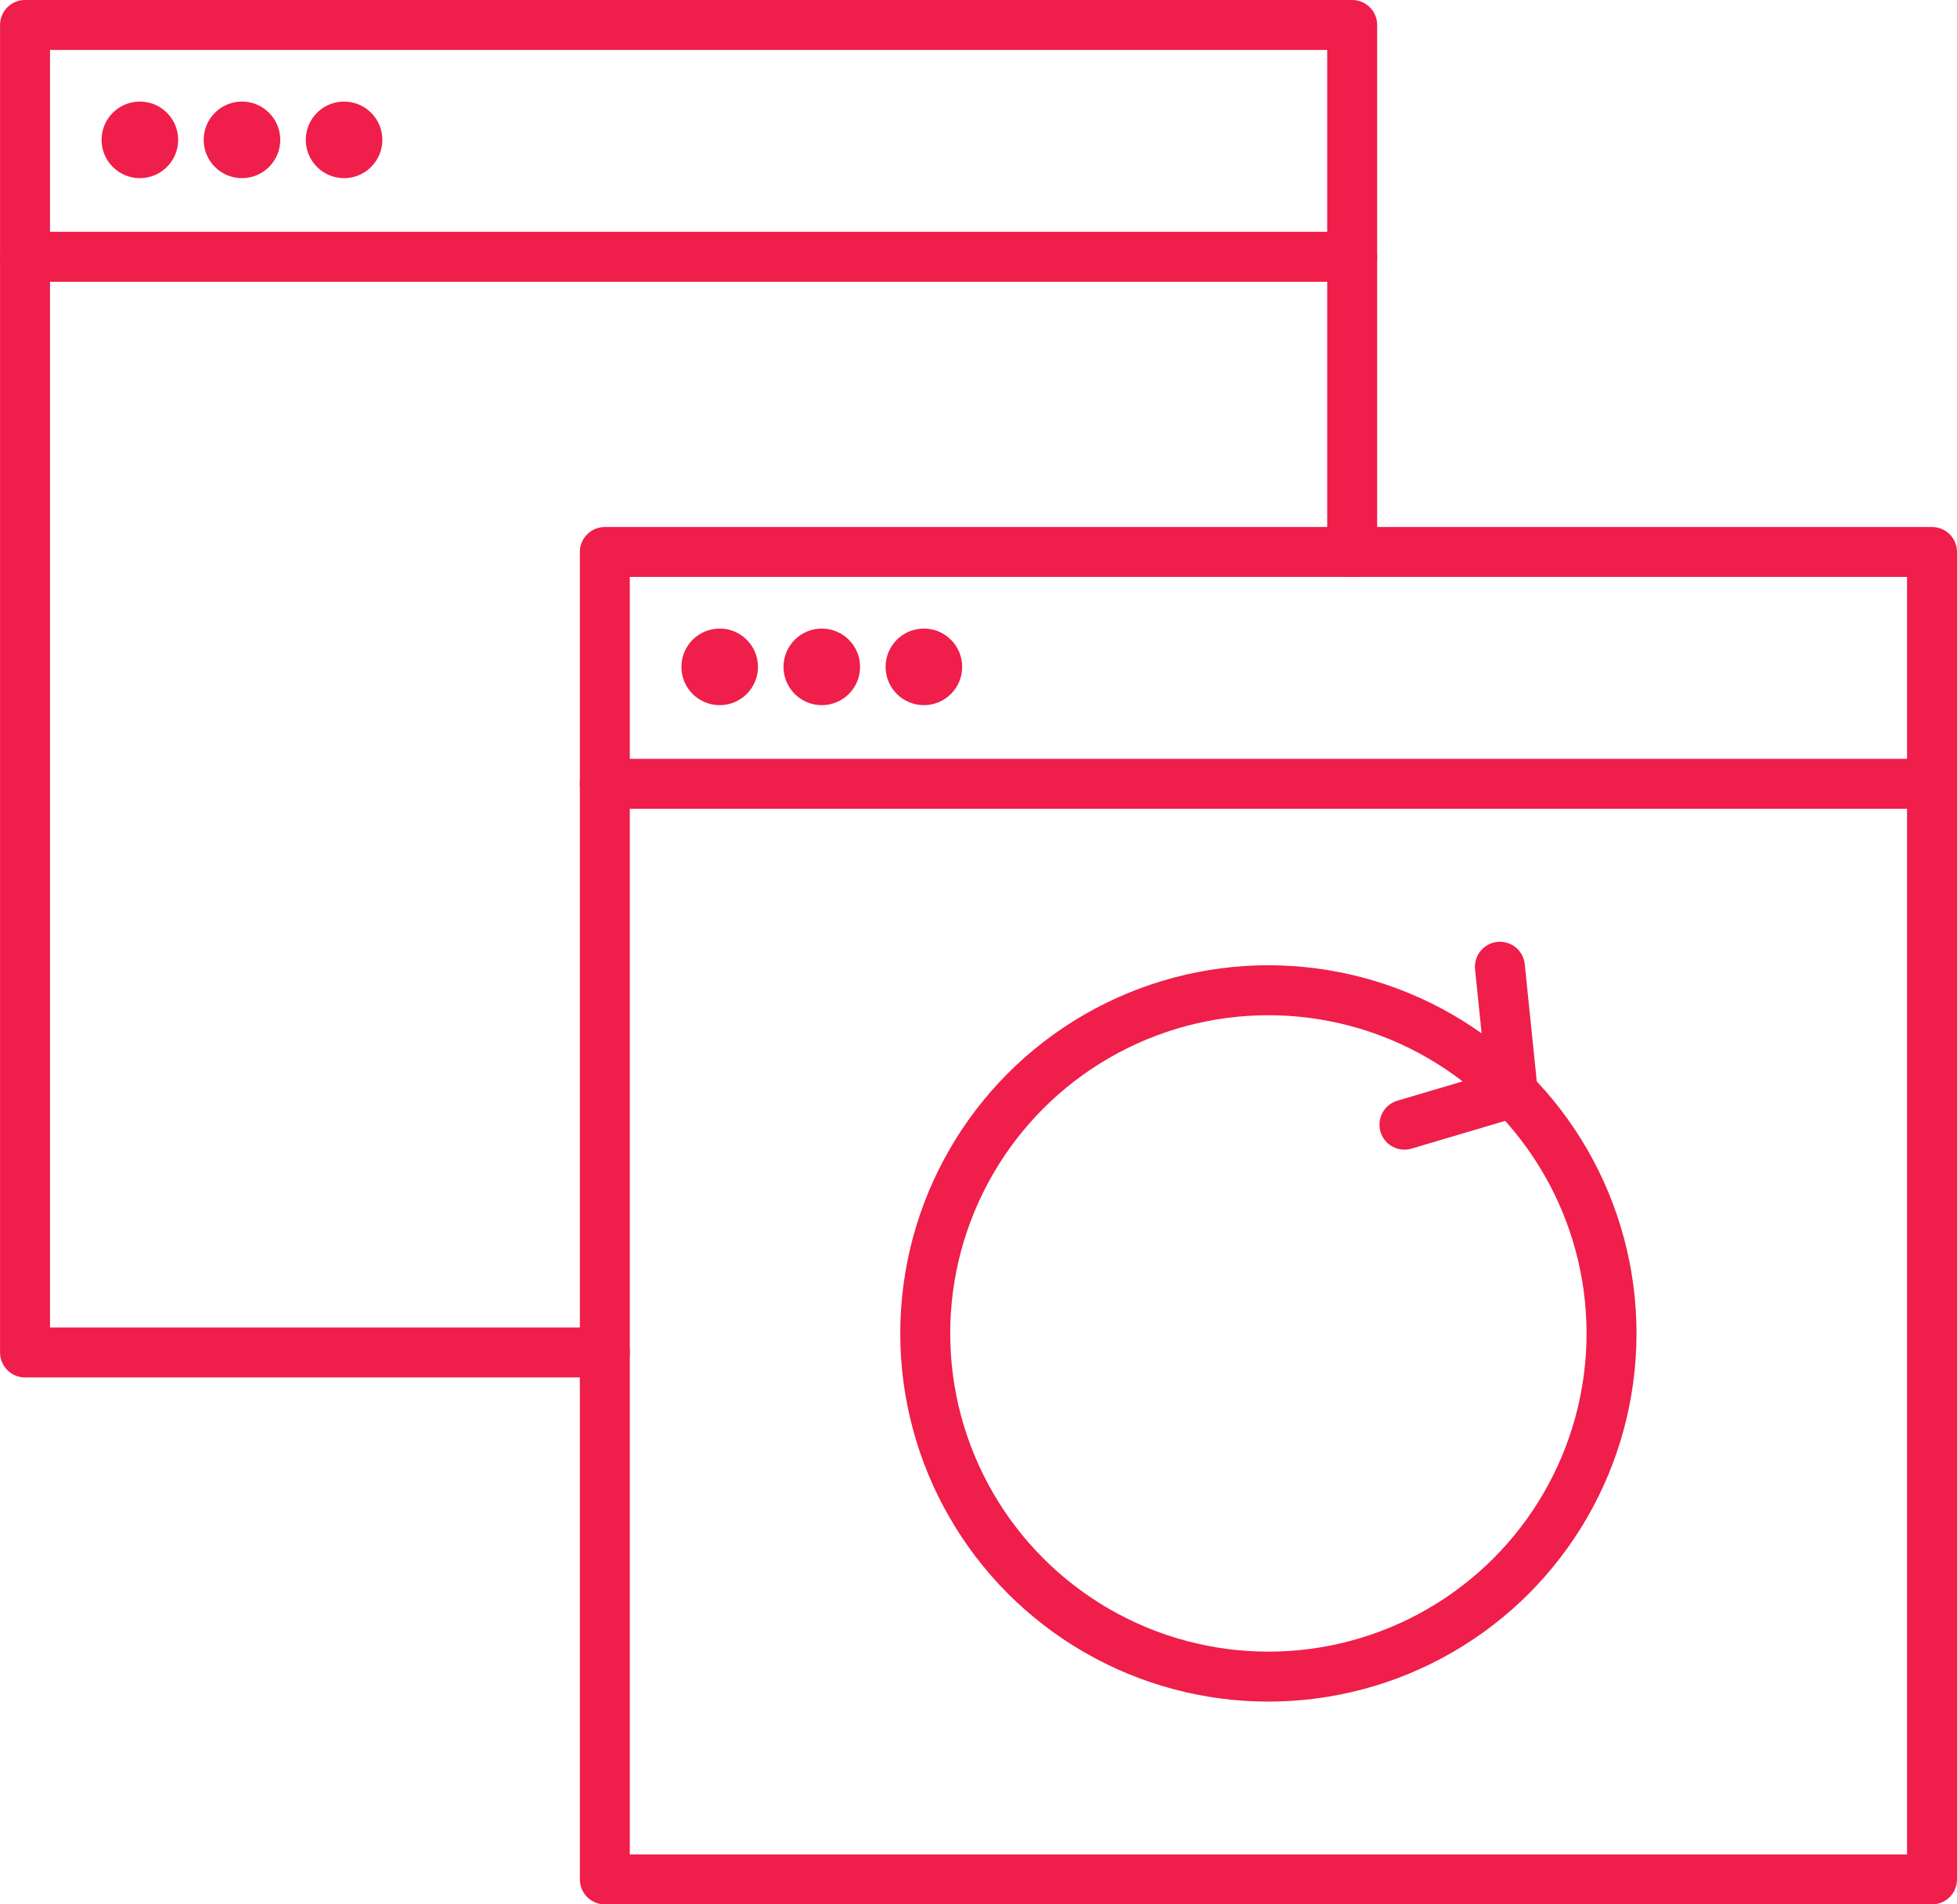
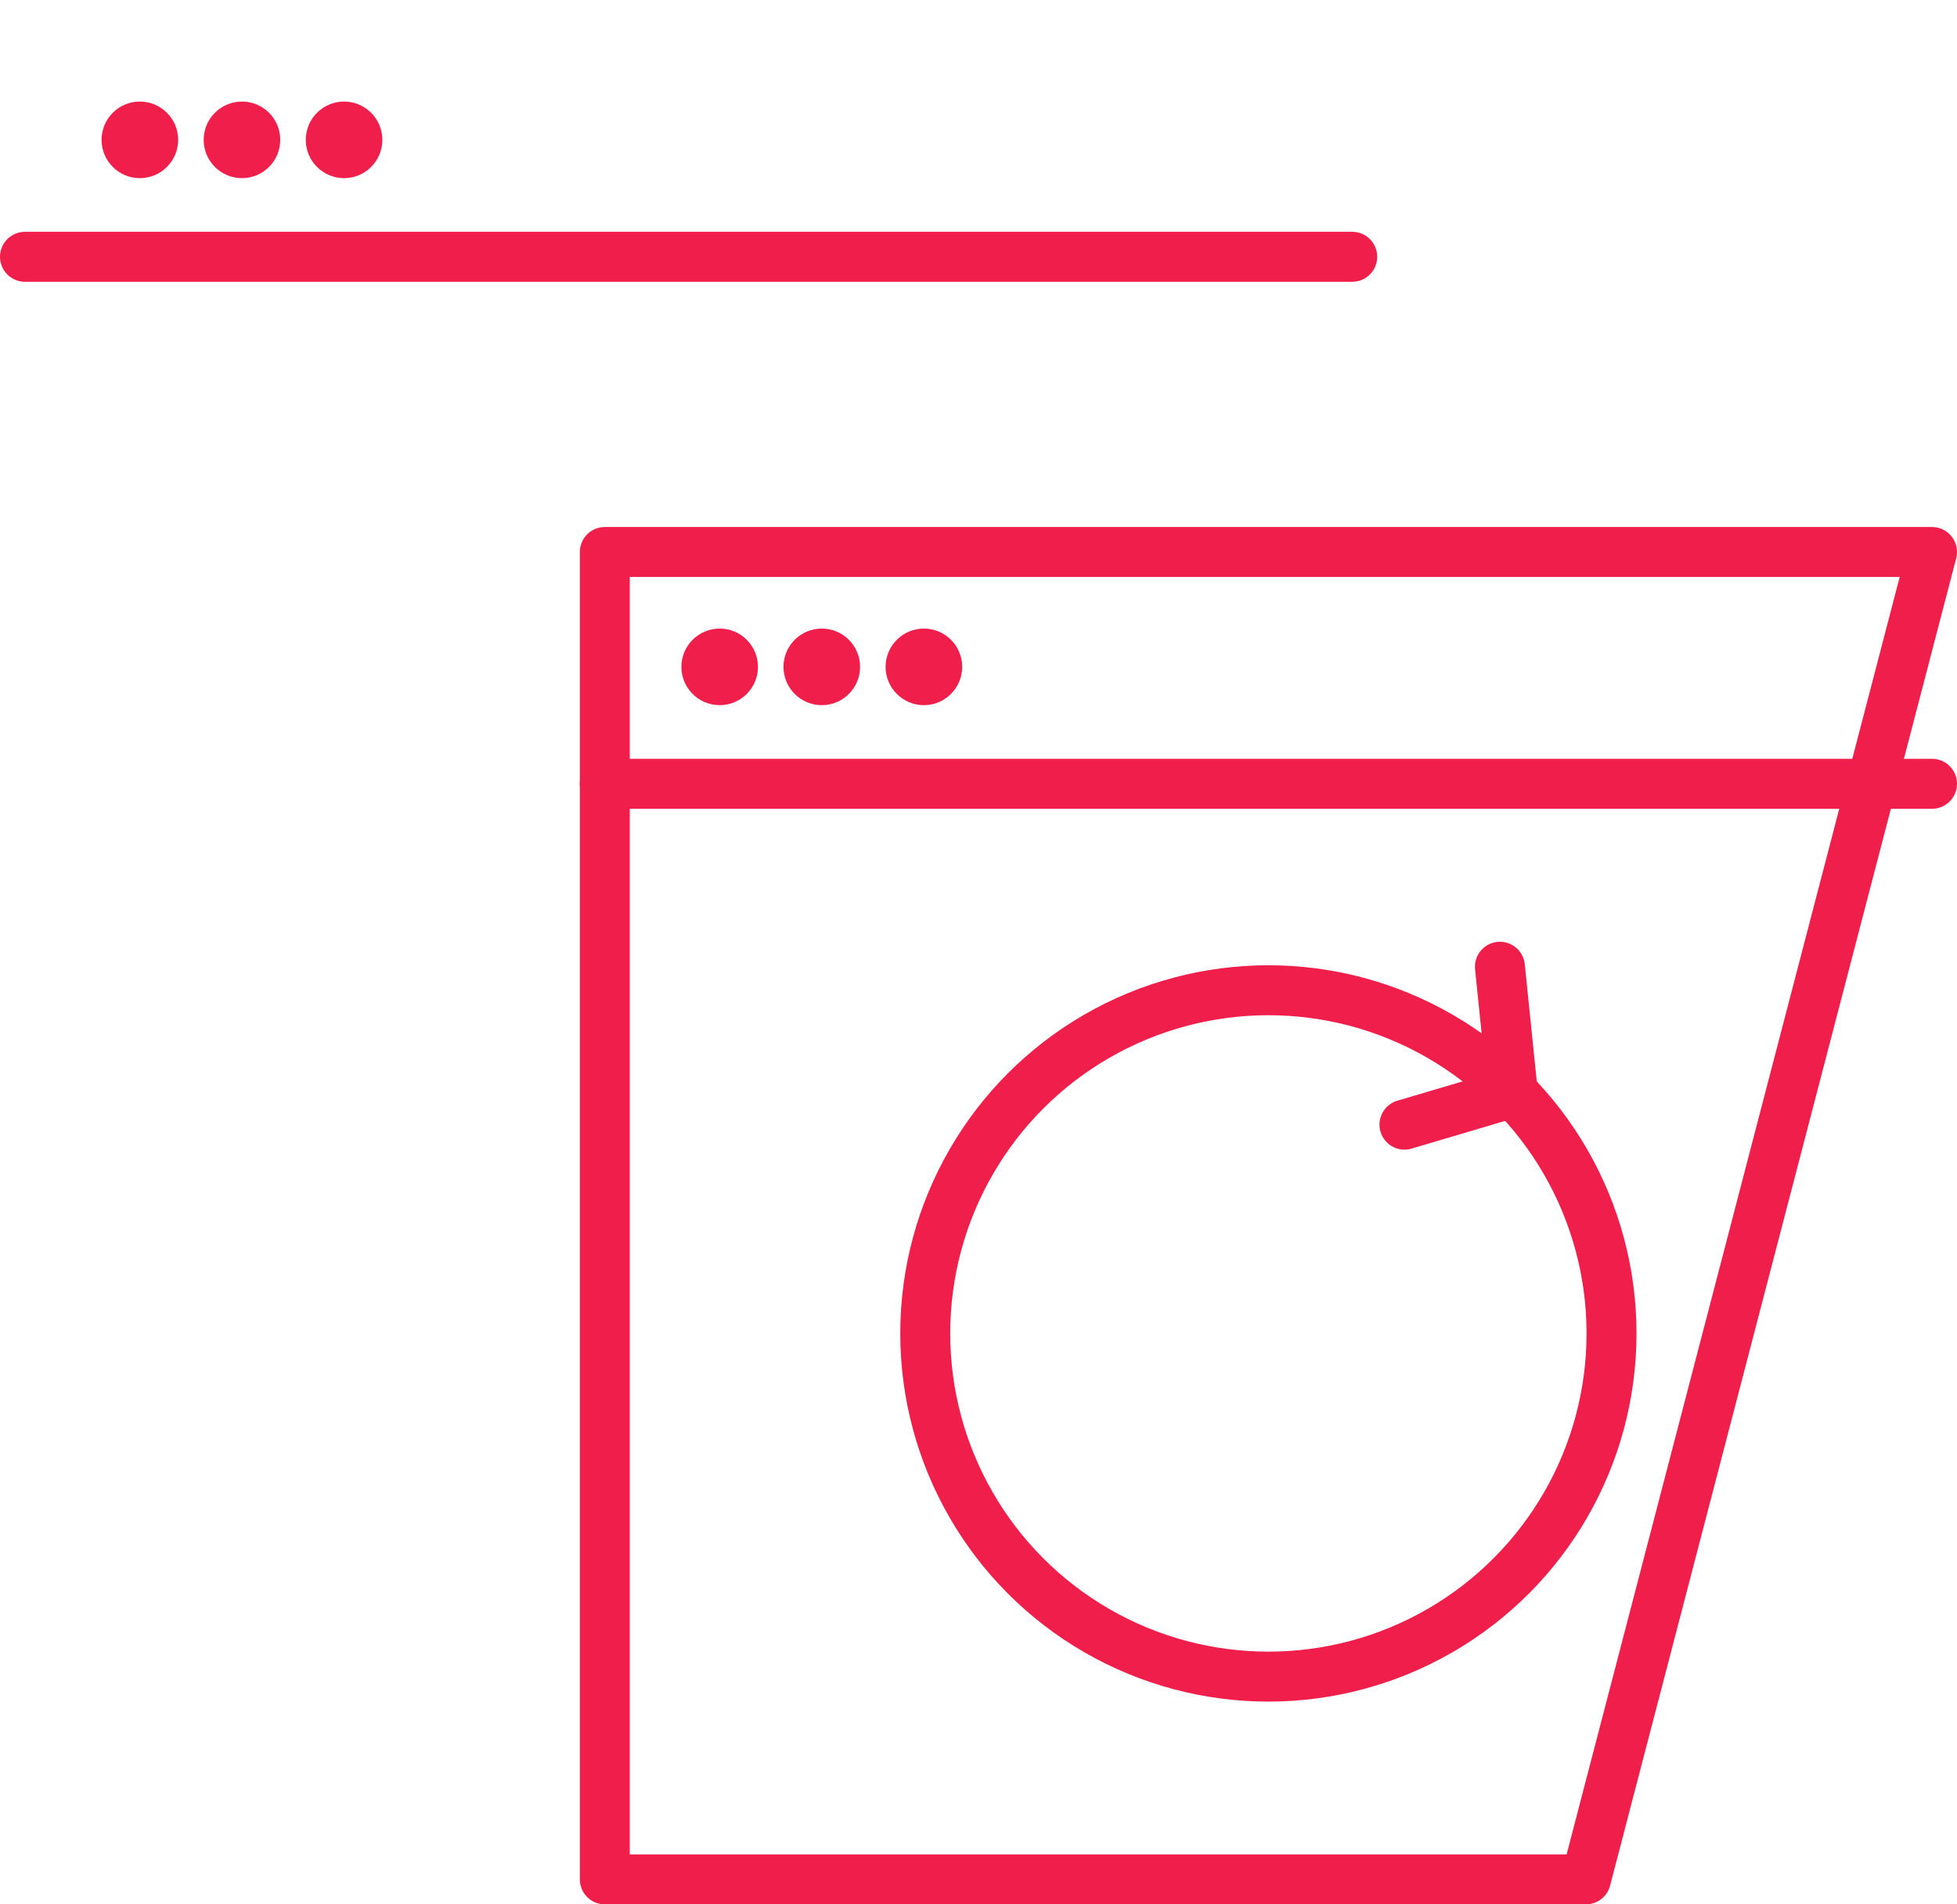
<svg xmlns="http://www.w3.org/2000/svg" width="78.355" height="76.238" viewBox="0 0 78.355 76.238">
  <g id="Group_781" data-name="Group 781" transform="translate(-745.044 -14.257)">
-     <path id="Path_49" data-name="Path 49" d="M769.259,68.4H746.046V15.257h53.137v21.1" transform="translate(0 0)" fill="none" stroke="#ef1e4a" stroke-linecap="round" stroke-linejoin="round" stroke-width="2" />
    <circle id="Ellipse_9" data-name="Ellipse 9" cx="1.533" cy="1.533" r="1.533" transform="translate(749.111 18.323)" fill="#ef1e4a" />
    <circle id="Ellipse_10" data-name="Ellipse 10" cx="1.533" cy="1.533" r="1.533" transform="translate(753.199 18.323)" fill="#ef1e4a" />
    <circle id="Ellipse_11" data-name="Ellipse 11" cx="1.533" cy="1.533" r="1.533" transform="translate(757.287 18.323)" fill="#ef1e4a" />
    <line id="Line_40" data-name="Line 40" x2="53.141" transform="translate(746.044 24.537)" fill="none" stroke="#ef1e4a" stroke-linecap="round" stroke-linejoin="round" stroke-width="2" />
-     <path id="Path_49-2" data-name="Path 49" d="M808.642,89.587H769.361V36.447H822.5v53.14Z" transform="translate(-0.101 -0.092)" fill="none" stroke="#ef1e4a" stroke-linecap="round" stroke-linejoin="round" stroke-width="2" />
+     <path id="Path_49-2" data-name="Path 49" d="M808.642,89.587H769.361V36.447H822.5Z" transform="translate(-0.101 -0.092)" fill="none" stroke="#ef1e4a" stroke-linecap="round" stroke-linejoin="round" stroke-width="2" />
    <circle id="Ellipse_9-2" data-name="Ellipse 9" cx="1.533" cy="1.533" r="1.533" transform="translate(772.326 39.421)" fill="#ef1e4a" />
    <circle id="Ellipse_10-2" data-name="Ellipse 10" cx="1.533" cy="1.533" r="1.533" transform="translate(776.414 39.421)" fill="#ef1e4a" />
    <circle id="Ellipse_11-2" data-name="Ellipse 11" cx="1.533" cy="1.533" r="1.533" transform="translate(780.502 39.421)" fill="#ef1e4a" />
    <line id="Line_40-2" data-name="Line 40" x2="53.141" transform="translate(769.258 45.635)" fill="none" stroke="#ef1e4a" stroke-linecap="round" stroke-linejoin="round" stroke-width="2" />
    <circle id="Ellipse_52" data-name="Ellipse 52" cx="13.739" cy="13.739" r="13.739" transform="translate(782.089 53.9)" fill="none" stroke="#ef1e4a" stroke-linecap="round" stroke-linejoin="round" stroke-width="2" />
    <path id="Path_302" data-name="Path 302" d="M801.517,59.445l4.338-1.285-.516-5.037" transform="translate(-0.241 -0.164)" fill="none" stroke="#ef1e4a" stroke-linecap="round" stroke-linejoin="round" stroke-width="2" />
  </g>
</svg>